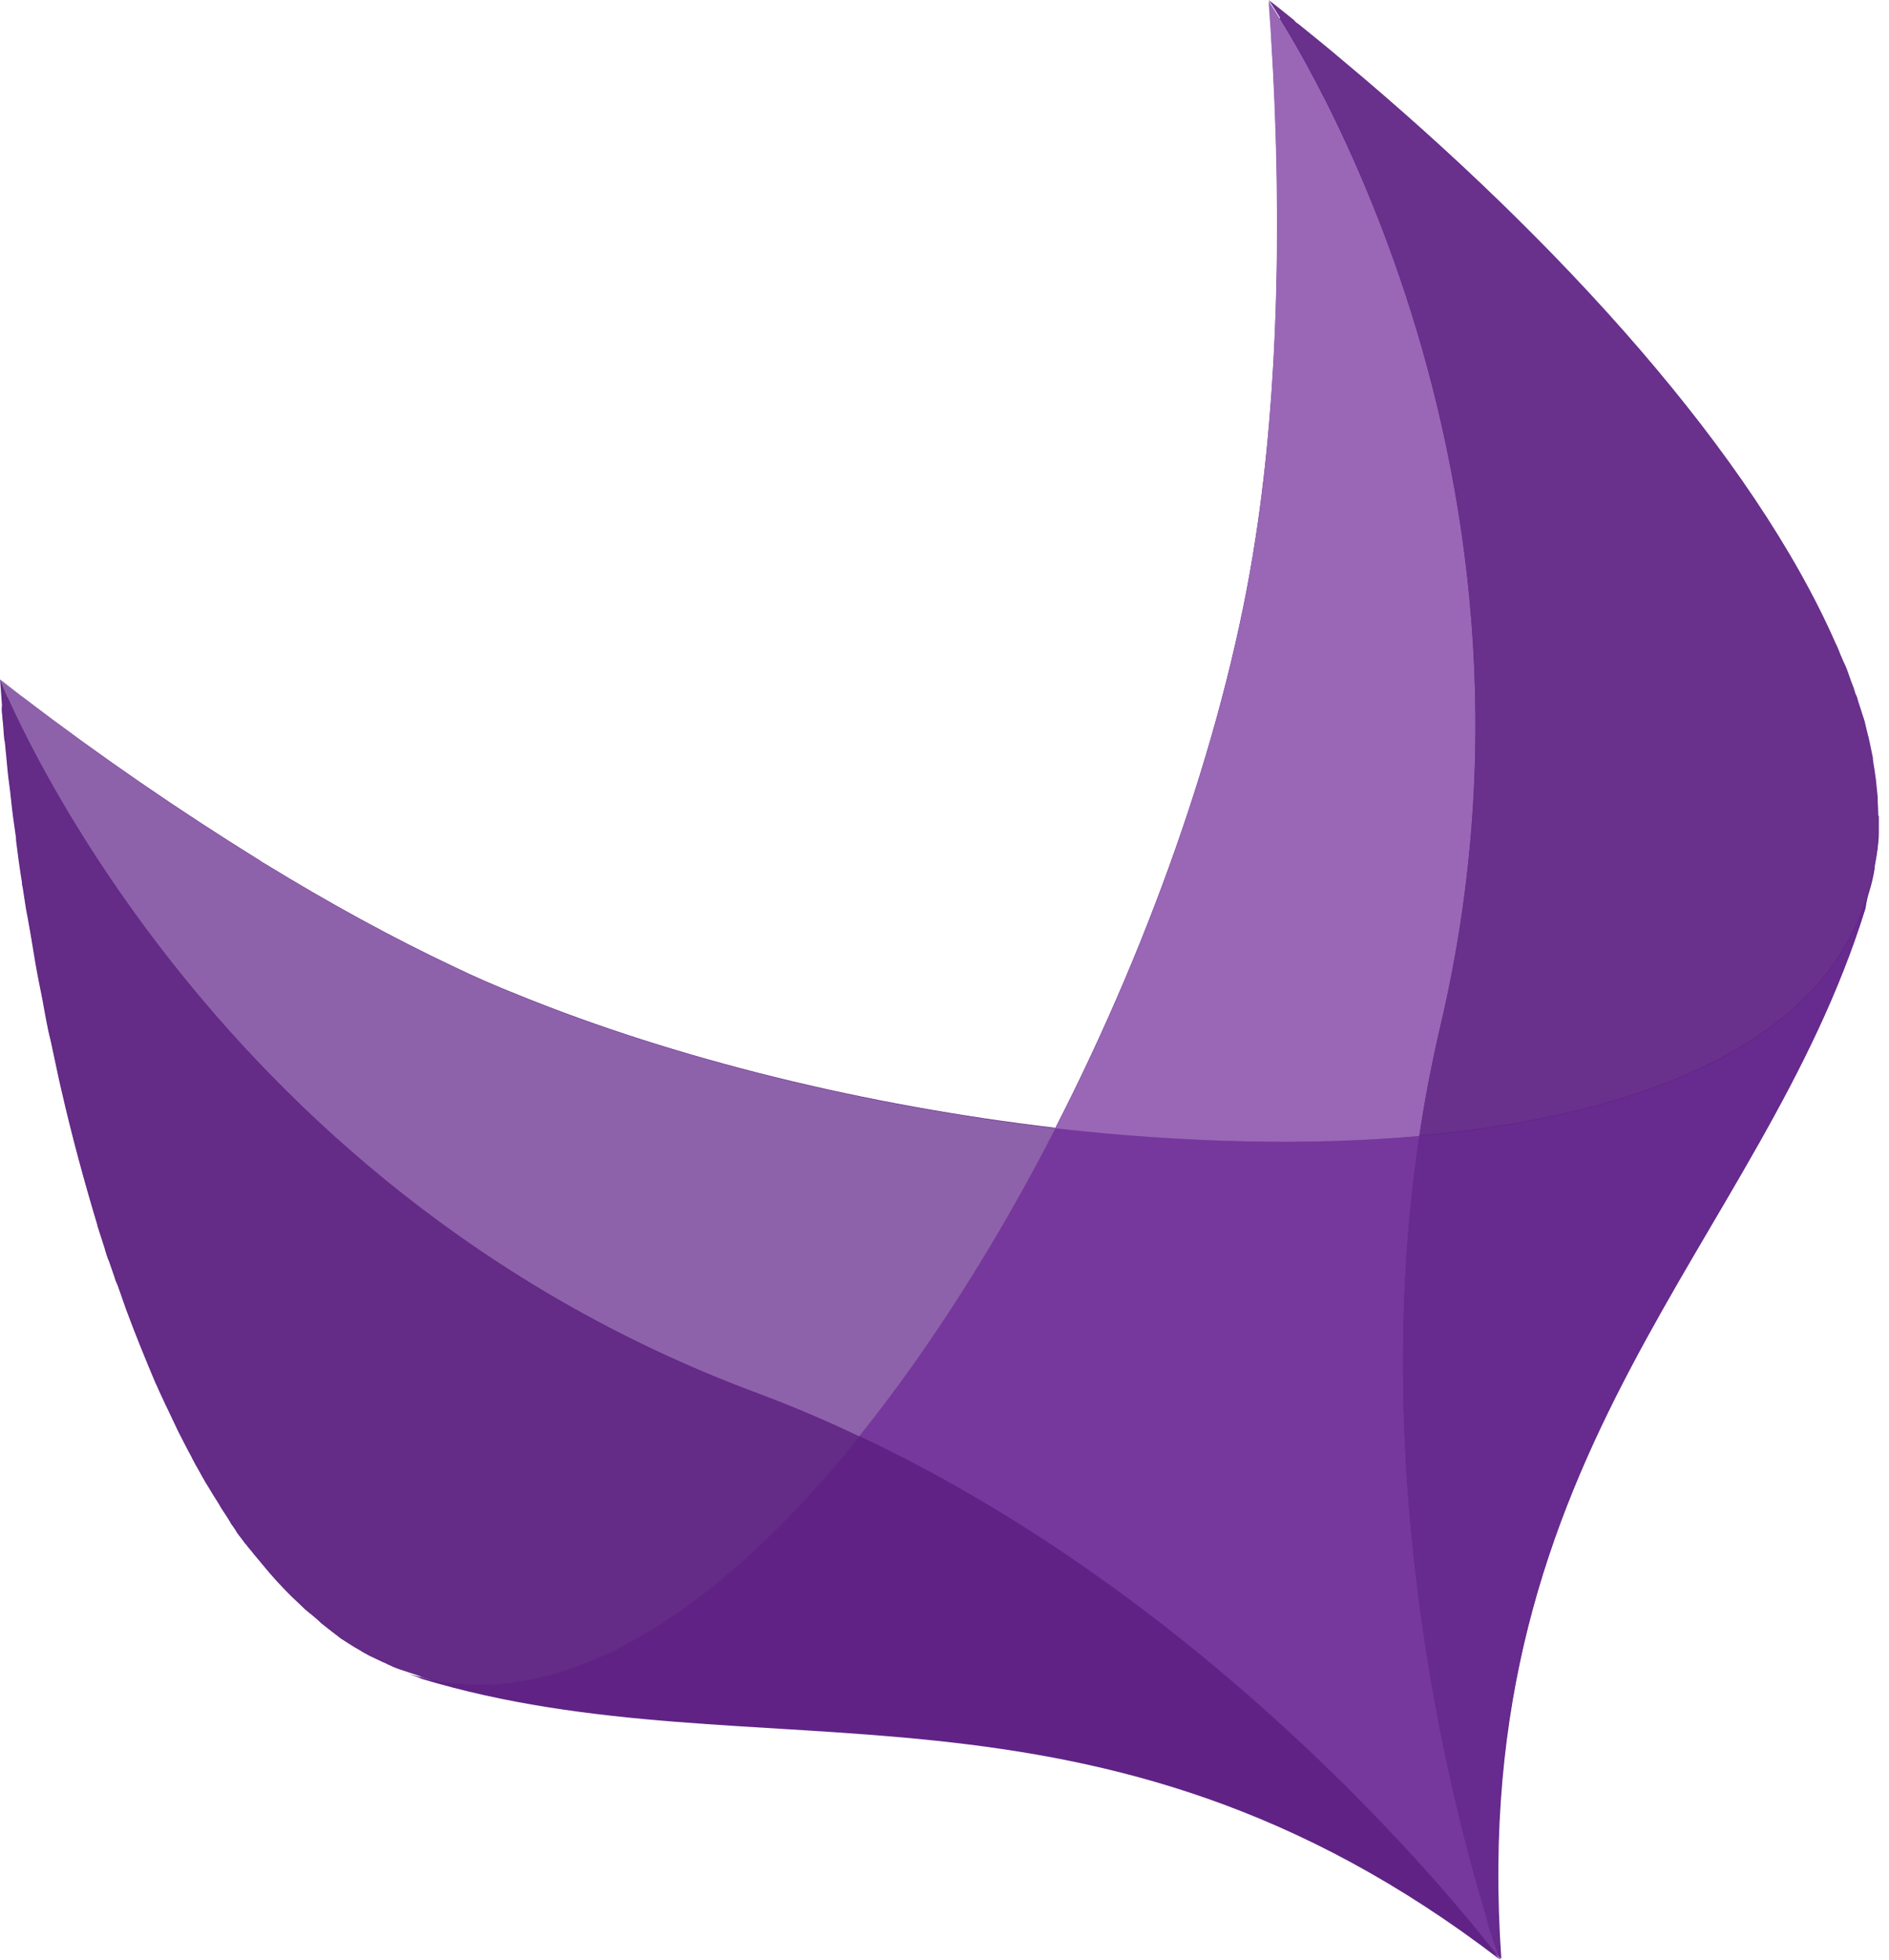
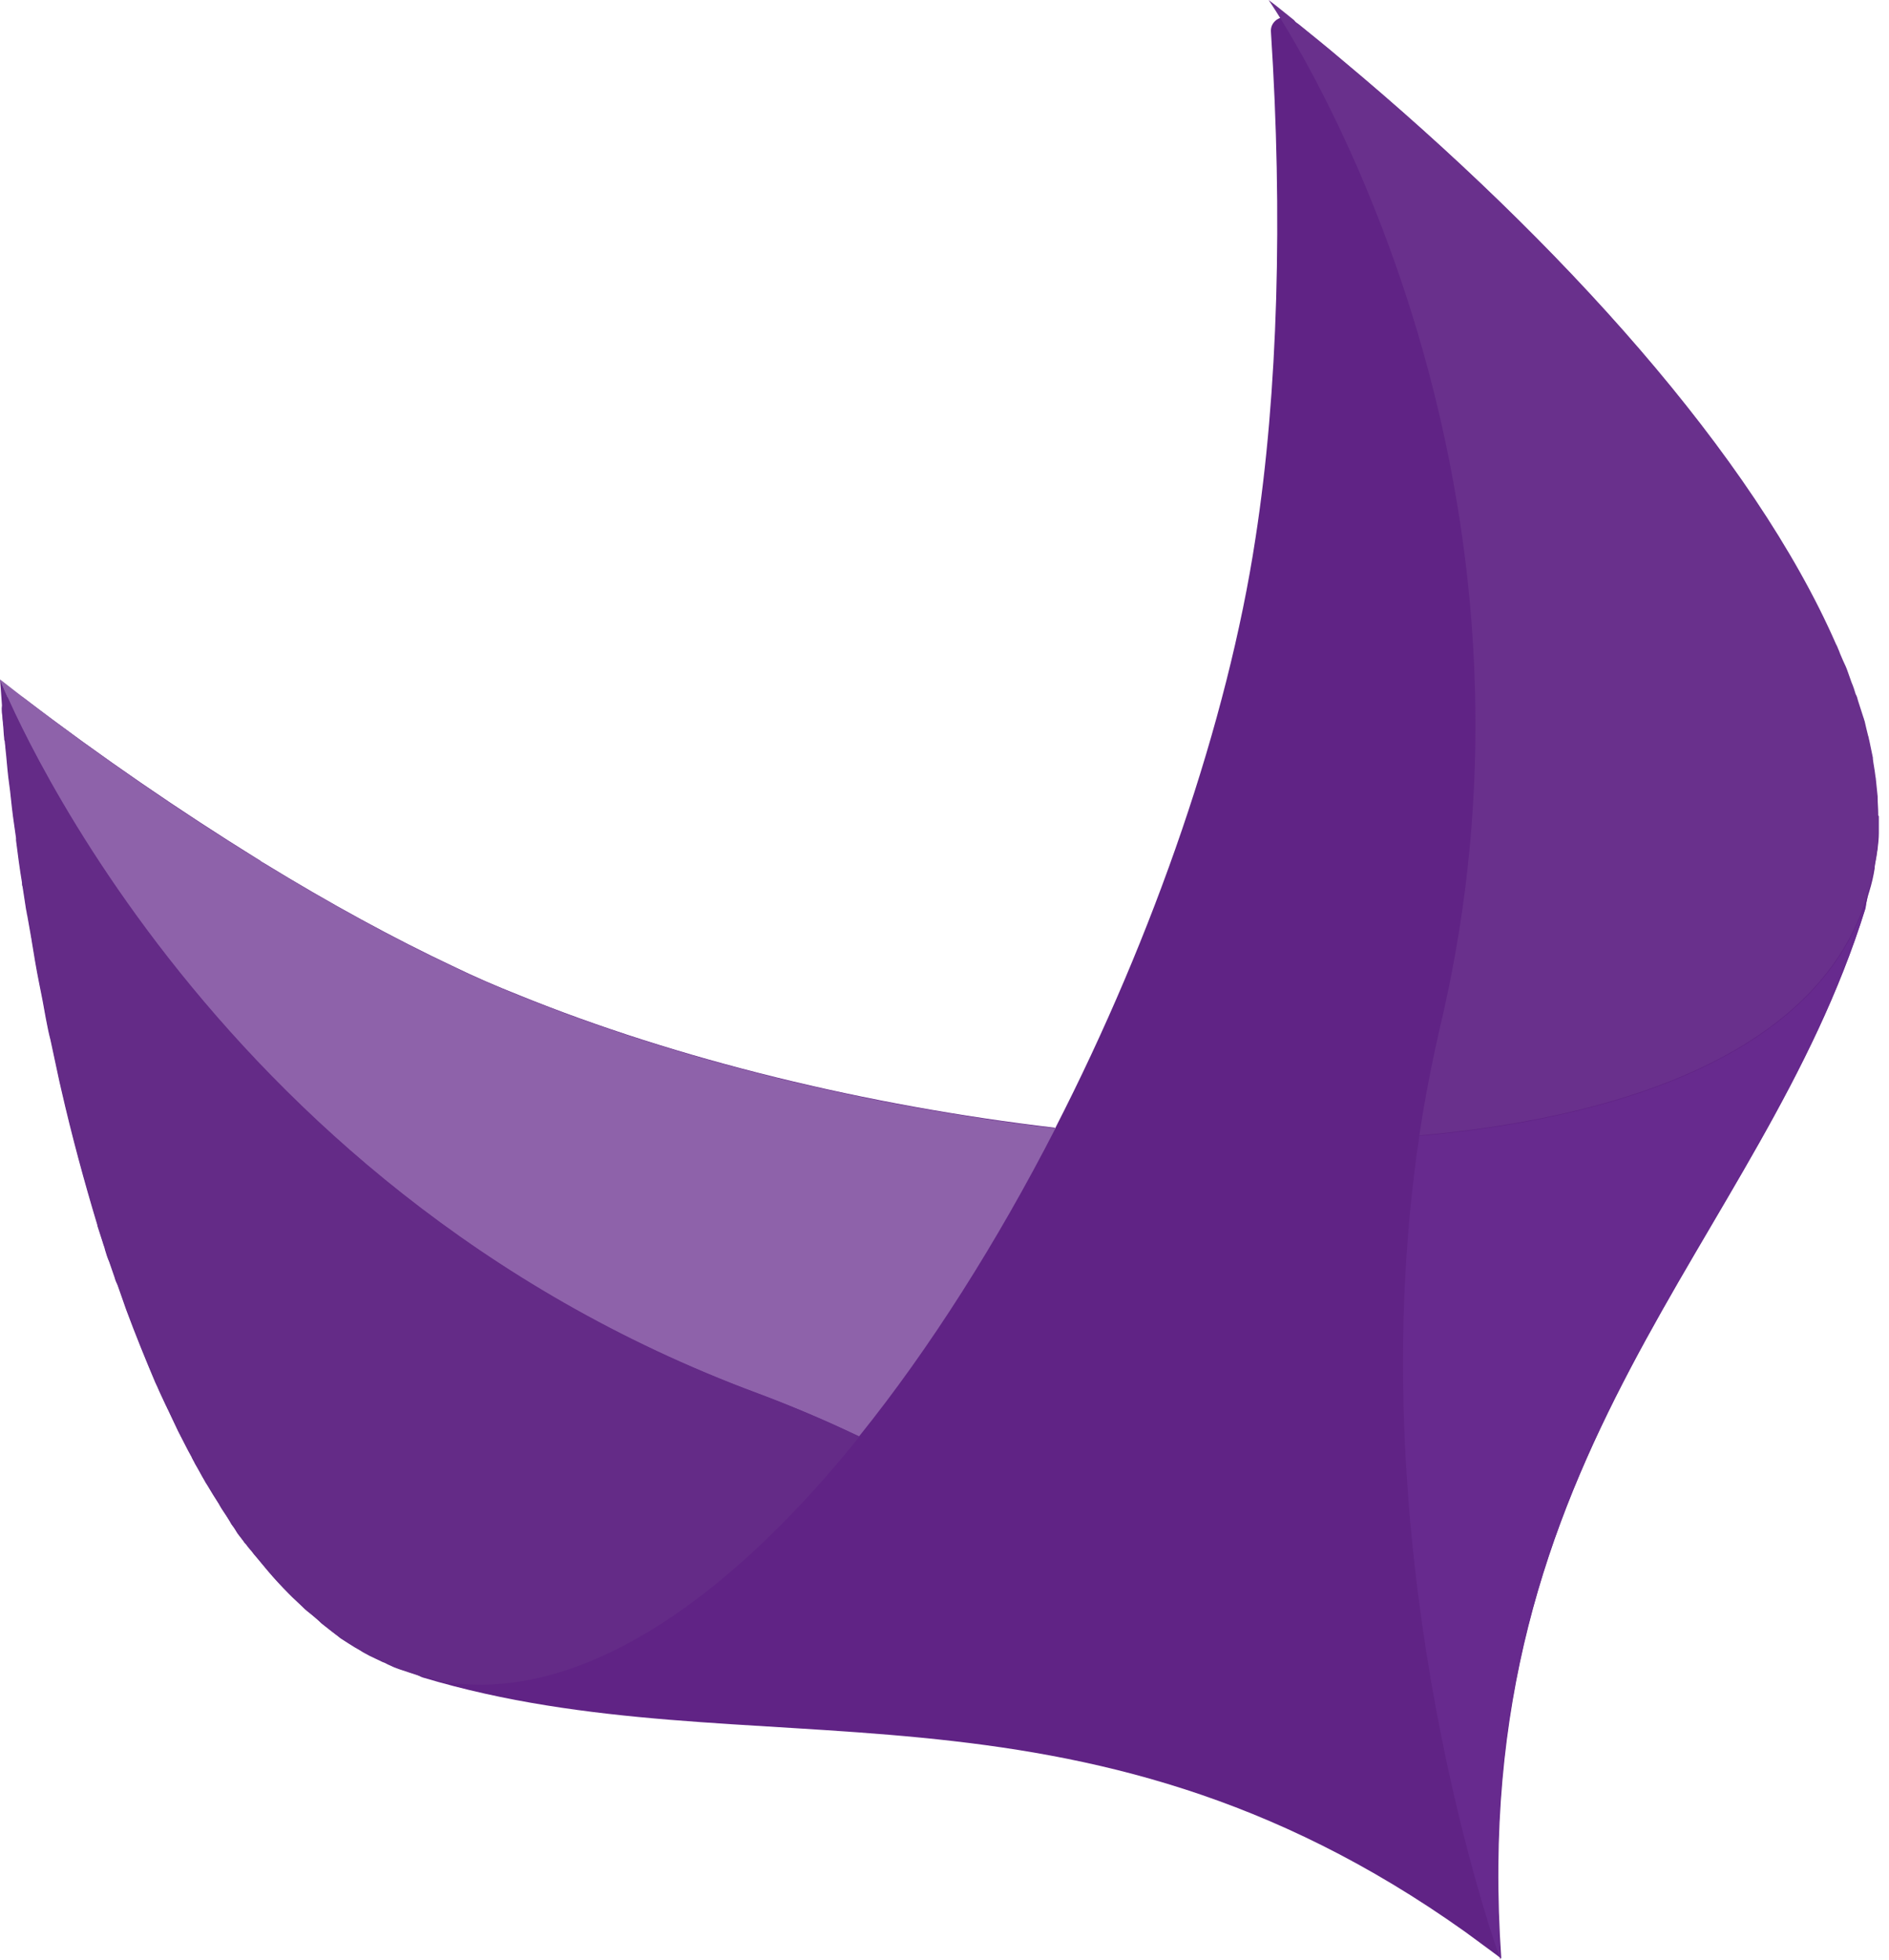
<svg xmlns="http://www.w3.org/2000/svg" width="108" height="112" viewBox="0 0 108 112" fill="none">
-   <path fill-rule="evenodd" clip-rule="evenodd" d="M85.765 112L85.46 111.151C85.629 111.559 85.731 111.864 85.765 112Z" fill="url(#paint0_linear_14_361)" />
  <path fill-rule="evenodd" clip-rule="evenodd" d="M85.765 112L85.46 111.151C85.629 111.559 85.731 111.864 85.765 112Z" fill="url(#paint1_linear_14_361)" />
  <path fill-rule="evenodd" clip-rule="evenodd" d="M107.35 46.497C107.35 46.191 107.316 45.886 107.316 45.547V45.513C107.282 45.173 107.249 44.868 107.215 44.529C107.215 44.461 107.181 44.359 107.181 44.291C107.147 43.985 107.079 43.68 107.045 43.374V43.307C106.977 42.967 106.909 42.662 106.841 42.322C106.807 42.221 106.807 42.119 106.773 42.051C106.706 41.779 106.638 41.508 106.57 41.202C106.536 41.135 106.536 41.067 106.502 40.999C106.4 40.693 106.298 40.354 106.196 40.048C106.162 39.913 106.129 39.777 106.061 39.675C105.993 39.438 105.925 39.234 105.823 38.996C105.755 38.793 105.687 38.623 105.619 38.419C105.552 38.216 105.45 37.978 105.348 37.775C105.28 37.605 105.178 37.401 105.11 37.197C105.042 37.062 105.009 36.926 104.941 36.824C100.223 26.032 89.193 13.847 76.703 3.428C76.499 3.258 76.296 3.088 76.058 2.885C75.855 2.715 75.685 2.579 75.481 2.41C75.074 2.07 74.633 1.731 74.225 1.391C74.124 1.324 74.022 1.256 73.954 1.154C73.411 0.713 72.596 1.154 72.664 1.833C73.343 12.286 73.072 22.434 71.782 30.749C70.187 41.27 65.978 53.455 60.344 64.451C60.31 64.519 60.276 64.553 60.242 64.621C60.276 64.553 60.31 64.519 60.31 64.451C49.586 63.195 38.725 60.548 29.697 56.882C28.407 56.373 27.152 55.83 25.964 55.253C22.502 53.624 18.836 51.622 15.069 49.314C15.001 49.28 14.933 49.246 14.866 49.178C14.798 49.144 14.764 49.11 14.696 49.076C10.318 46.361 5.804 43.273 1.392 39.913C0.849 39.471 0.034 39.913 0.102 40.625C0.102 40.761 0.136 40.863 0.136 40.999C0.136 41.135 0.17 41.236 0.17 41.372C0.204 41.644 0.204 41.915 0.238 42.187C0.238 42.255 0.238 42.288 0.272 42.356C0.272 42.492 0.306 42.594 0.306 42.73C0.373 43.307 0.407 43.85 0.475 44.427C0.509 44.698 0.543 44.936 0.577 45.207C0.645 45.852 0.713 46.497 0.815 47.176L0.916 47.889V48.024C1.018 48.839 1.12 49.619 1.256 50.434C1.256 50.502 1.256 50.604 1.29 50.672L1.493 51.995C1.527 52.097 1.527 52.233 1.561 52.334C1.629 52.708 1.697 53.115 1.765 53.489C1.765 53.556 1.799 53.624 1.799 53.692C1.935 54.541 2.07 55.355 2.24 56.204L2.342 56.713C2.478 57.358 2.579 58.036 2.715 58.681C2.749 58.851 2.783 59.021 2.817 59.156C2.851 59.258 2.851 59.326 2.885 59.428C3.055 60.209 3.224 61.023 3.394 61.804C3.428 61.939 3.462 62.109 3.496 62.245C4.107 64.926 4.819 67.539 5.566 70.017V70.051C5.668 70.356 5.77 70.696 5.872 71.001C5.906 71.137 5.973 71.273 6.007 71.442C6.075 71.68 6.143 71.884 6.245 72.121C6.347 72.427 6.449 72.698 6.55 73.004C6.584 73.139 6.652 73.309 6.72 73.445C6.856 73.852 7.026 74.293 7.161 74.701C7.161 74.734 7.195 74.768 7.195 74.802C7.738 76.262 8.315 77.687 8.892 79.045C8.926 79.079 8.926 79.147 8.96 79.181C9.13 79.588 9.333 79.995 9.503 80.368C9.537 80.402 9.537 80.47 9.571 80.504C9.775 80.945 9.978 81.353 10.182 81.794C10.453 82.303 10.691 82.812 10.963 83.287C10.963 83.321 10.963 83.321 10.996 83.355C11.03 83.457 11.098 83.525 11.132 83.627C11.336 83.966 11.505 84.305 11.709 84.645C11.743 84.713 11.777 84.781 11.811 84.814C12.049 85.222 12.286 85.595 12.524 85.969C12.524 86.002 12.558 86.002 12.558 86.036C12.592 86.104 12.626 86.138 12.659 86.206C12.863 86.511 13.067 86.817 13.236 87.122C13.372 87.292 13.474 87.462 13.576 87.632C13.678 87.767 13.813 87.937 13.915 88.073C13.949 88.141 13.983 88.174 14.051 88.242C14.153 88.378 14.255 88.514 14.356 88.616C14.39 88.65 14.424 88.718 14.458 88.751C14.56 88.887 14.696 89.023 14.798 89.159L15.307 89.77C15.68 90.211 16.087 90.652 16.495 91.059L16.698 91.263C16.902 91.467 17.105 91.636 17.309 91.84L17.343 91.874C17.479 92.01 17.615 92.112 17.784 92.247C17.988 92.417 18.192 92.587 18.361 92.756C18.531 92.892 18.667 92.994 18.836 93.13C19.04 93.299 19.244 93.435 19.447 93.605C19.617 93.707 19.753 93.808 19.922 93.91C20.126 94.046 20.364 94.182 20.601 94.317C20.737 94.419 20.907 94.487 21.076 94.589C21.348 94.725 21.585 94.827 21.857 94.962C21.993 94.996 22.128 95.098 22.23 95.132C22.434 95.234 22.604 95.302 22.807 95.37L23.418 95.573C23.656 95.641 23.893 95.743 24.097 95.845C24.131 95.845 24.165 95.879 24.199 95.879C42.9 101.479 61.532 94.589 83.763 110.405C84.373 110.846 85.833 111.932 85.833 111.932C83.796 82.71 100.664 71.103 106.638 51.961C106.638 51.927 106.672 51.893 106.672 51.825C106.706 51.554 106.773 51.248 106.875 50.943C107.011 50.502 107.113 50.061 107.181 49.619V49.551C107.215 49.28 107.282 49.008 107.316 48.737C107.316 48.669 107.35 48.567 107.35 48.499C107.384 48.194 107.418 47.922 107.418 47.617V46.633C107.35 46.633 107.35 46.565 107.35 46.497Z" fill="#602385" />
-   <path fill-rule="evenodd" clip-rule="evenodd" d="M85.494 111.152C83.966 106.57 77.925 86.41 81.149 64.926C74.701 65.503 67.574 65.299 60.344 64.451C57.019 70.933 53.217 77.008 49.111 82.066C70.119 91.942 84.136 109.828 85.765 111.966C85.663 111.661 85.29 110.744 84.883 109.387L85.494 111.152Z" fill="#76389C" />
-   <path fill-rule="evenodd" clip-rule="evenodd" d="M81.149 64.926C81.455 62.856 81.862 60.785 82.337 58.715C90.211 25.522 72.529 0.068 72.529 0.068C73.343 11.166 73.14 21.993 71.782 30.783C70.187 41.304 65.978 53.489 60.344 64.485C67.574 65.299 74.701 65.503 81.149 64.926Z" fill="#9967B6" />
  <path fill-rule="evenodd" clip-rule="evenodd" d="M43.273 79.622C45.275 80.368 47.244 81.183 49.11 82.099C53.183 77.042 57.018 70.967 60.344 64.485C49.62 63.229 38.759 60.582 29.731 56.916C28.441 56.407 27.186 55.864 25.998 55.287C22.536 53.658 18.87 51.656 15.103 49.348C15.035 49.314 14.967 49.28 14.899 49.212C14.832 49.178 14.798 49.144 14.73 49.11C9.876 46.124 4.853 42.628 7.61798e-05 38.827C-0.034 38.827 11.268 67.743 43.273 79.622Z" fill="#8E62AA" />
-   <path fill-rule="evenodd" clip-rule="evenodd" d="M49.144 82.099C42.322 90.584 34.754 96.218 27.559 96.286C26.948 96.286 26.337 96.252 25.76 96.184C25.353 96.15 24.979 96.082 24.572 95.981C24.165 95.879 23.792 95.777 23.384 95.675C23.656 95.777 23.893 95.845 24.097 95.947C43.375 101.75 62.584 94.216 85.765 112C84.17 109.862 70.153 91.976 49.144 82.099Z" fill="#602385" />
  <path fill-rule="evenodd" clip-rule="evenodd" d="M25.76 96.184C26.371 96.252 26.948 96.286 27.559 96.286C34.754 96.218 42.322 90.584 49.144 82.099C47.244 81.217 45.309 80.368 43.307 79.622C11.302 67.743 0 38.827 0 38.827C0.068 39.573 0.102 40.286 0.17 41.033C0.17 41.169 0.204 41.27 0.204 41.406C0.238 41.678 0.238 41.949 0.272 42.221C0.272 42.288 0.272 42.322 0.305 42.39C0.305 42.526 0.339 42.628 0.339 42.764C0.407 43.341 0.441 43.884 0.509 44.461C0.543 44.732 0.577 44.97 0.611 45.241C0.679 45.886 0.747 46.531 0.848 47.21L0.95 47.922V48.058C1.052 48.873 1.154 49.653 1.29 50.468C1.29 50.536 1.29 50.638 1.324 50.705L1.527 52.029C1.561 52.131 1.561 52.267 1.595 52.368C1.663 52.742 1.731 53.149 1.799 53.522C1.799 53.59 1.833 53.658 1.833 53.726C1.968 54.575 2.104 55.389 2.274 56.238L2.376 56.747C2.512 57.392 2.613 58.07 2.749 58.715C2.783 58.885 2.817 59.054 2.851 59.19C2.885 59.292 2.885 59.36 2.919 59.462C3.088 60.242 3.258 61.057 3.428 61.838C3.462 61.973 3.496 62.143 3.53 62.279C4.141 64.96 4.853 67.573 5.6 70.051V70.085C5.702 70.39 5.804 70.73 5.905 71.035C5.939 71.171 6.007 71.307 6.041 71.476C6.109 71.714 6.177 71.918 6.279 72.155C6.381 72.461 6.482 72.732 6.584 73.038C6.618 73.173 6.686 73.343 6.754 73.479C6.89 73.886 7.059 74.327 7.195 74.734C7.195 74.769 7.229 74.802 7.229 74.836C7.772 76.296 8.349 77.721 8.926 79.079C8.96 79.113 8.96 79.181 8.994 79.215C9.164 79.622 9.367 80.029 9.537 80.402C9.571 80.436 9.571 80.504 9.605 80.538C9.808 80.979 10.012 81.387 10.216 81.828C10.487 82.337 10.725 82.846 10.996 83.321C10.996 83.355 10.996 83.355 11.03 83.389C11.064 83.491 11.132 83.559 11.166 83.661C11.37 84 11.539 84.339 11.743 84.679C11.777 84.747 11.811 84.814 11.845 84.849C12.082 85.256 12.32 85.629 12.558 86.002C12.558 86.036 12.591 86.036 12.591 86.07C12.626 86.138 12.659 86.172 12.693 86.24C12.897 86.545 13.101 86.851 13.27 87.156C13.406 87.326 13.508 87.496 13.61 87.665C13.711 87.801 13.847 87.971 13.949 88.107C13.983 88.174 14.017 88.209 14.085 88.276C14.187 88.412 14.289 88.548 14.39 88.65C14.424 88.684 14.458 88.751 14.492 88.785C14.594 88.921 14.73 89.057 14.832 89.193L15.341 89.804C15.714 90.245 16.121 90.686 16.529 91.093L16.732 91.297C16.936 91.501 17.139 91.67 17.343 91.874L17.377 91.908C17.513 92.044 17.648 92.145 17.818 92.281C18.022 92.451 18.226 92.621 18.395 92.79C18.565 92.926 18.701 93.028 18.87 93.164C19.074 93.333 19.278 93.469 19.481 93.639C19.651 93.741 19.787 93.842 19.956 93.944C20.16 94.08 20.398 94.216 20.635 94.352C20.771 94.453 20.941 94.521 21.11 94.623C21.382 94.759 21.619 94.861 21.891 94.996C22.027 95.03 22.162 95.132 22.264 95.166C22.468 95.268 22.638 95.336 22.841 95.404L23.452 95.607C23.859 95.743 24.233 95.845 24.64 95.913C24.945 96.082 25.353 96.15 25.76 96.184Z" fill="#642B87" />
  <path fill-rule="evenodd" clip-rule="evenodd" d="M81.149 64.926C77.925 86.41 83.966 106.57 85.493 111.151L85.799 112C83.763 82.744 100.664 71.171 106.638 51.961C106.672 51.69 106.74 51.35 106.841 51.011C104.398 59.496 94.148 63.772 81.149 64.926Z" fill="#672A8E" />
  <path fill-rule="evenodd" clip-rule="evenodd" d="M107.147 49.653C107.181 49.382 107.249 49.11 107.282 48.839C107.282 48.771 107.316 48.669 107.316 48.601C107.35 48.296 107.384 48.024 107.384 47.719V46.497C107.384 46.191 107.35 45.886 107.35 45.547V45.513C107.316 45.173 107.282 44.868 107.249 44.529C107.249 44.461 107.215 44.359 107.215 44.291C107.181 43.986 107.113 43.68 107.079 43.374V43.307C107.011 42.967 106.943 42.662 106.875 42.322C106.841 42.221 106.841 42.119 106.807 42.051C106.739 41.779 106.672 41.508 106.604 41.202C106.57 41.135 106.57 41.067 106.536 40.999C106.434 40.693 106.332 40.354 106.23 40.048C106.196 39.913 106.162 39.777 106.095 39.675C106.027 39.438 105.959 39.234 105.857 38.996C105.789 38.793 105.721 38.623 105.653 38.419C105.586 38.216 105.484 37.978 105.382 37.775C105.314 37.605 105.212 37.401 105.144 37.198C105.076 37.062 105.043 36.926 104.975 36.824C100.257 26.032 89.227 13.847 76.737 3.428C76.533 3.258 76.33 3.088 76.092 2.885C75.889 2.715 75.719 2.579 75.515 2.41C75.108 2.07 74.667 1.731 74.26 1.392C74.158 1.324 74.056 1.256 73.988 1.154C73.513 0.781 73.038 0.373 72.529 0C72.529 0 90.211 25.454 82.337 58.681C81.862 60.752 81.455 62.822 81.149 64.892C94.148 63.738 104.398 59.462 106.807 50.977C106.943 50.536 107.045 50.094 107.113 49.653C107.147 49.687 107.147 49.653 107.147 49.653Z" fill="#69308C" />
  <defs>
    <linearGradient id="paint0_linear_14_361" x1="-15781.6" y1="11135.5" x2="17674.3" y2="8184.26" gradientUnits="userSpaceOnUse">
      <stop offset="0.043" stop-color="#5F2385" />
      <stop offset="0.969" stop-color="#9452BA" />
    </linearGradient>
    <linearGradient id="paint1_linear_14_361" x1="-13848.3" y1="-32987.5" x2="6245.96" y2="-26792.9" gradientUnits="userSpaceOnUse">
      <stop offset="0.233" stop-color="#4F1374" />
      <stop offset="0.841" stop-color="#5F2385" />
    </linearGradient>
  </defs>
</svg>